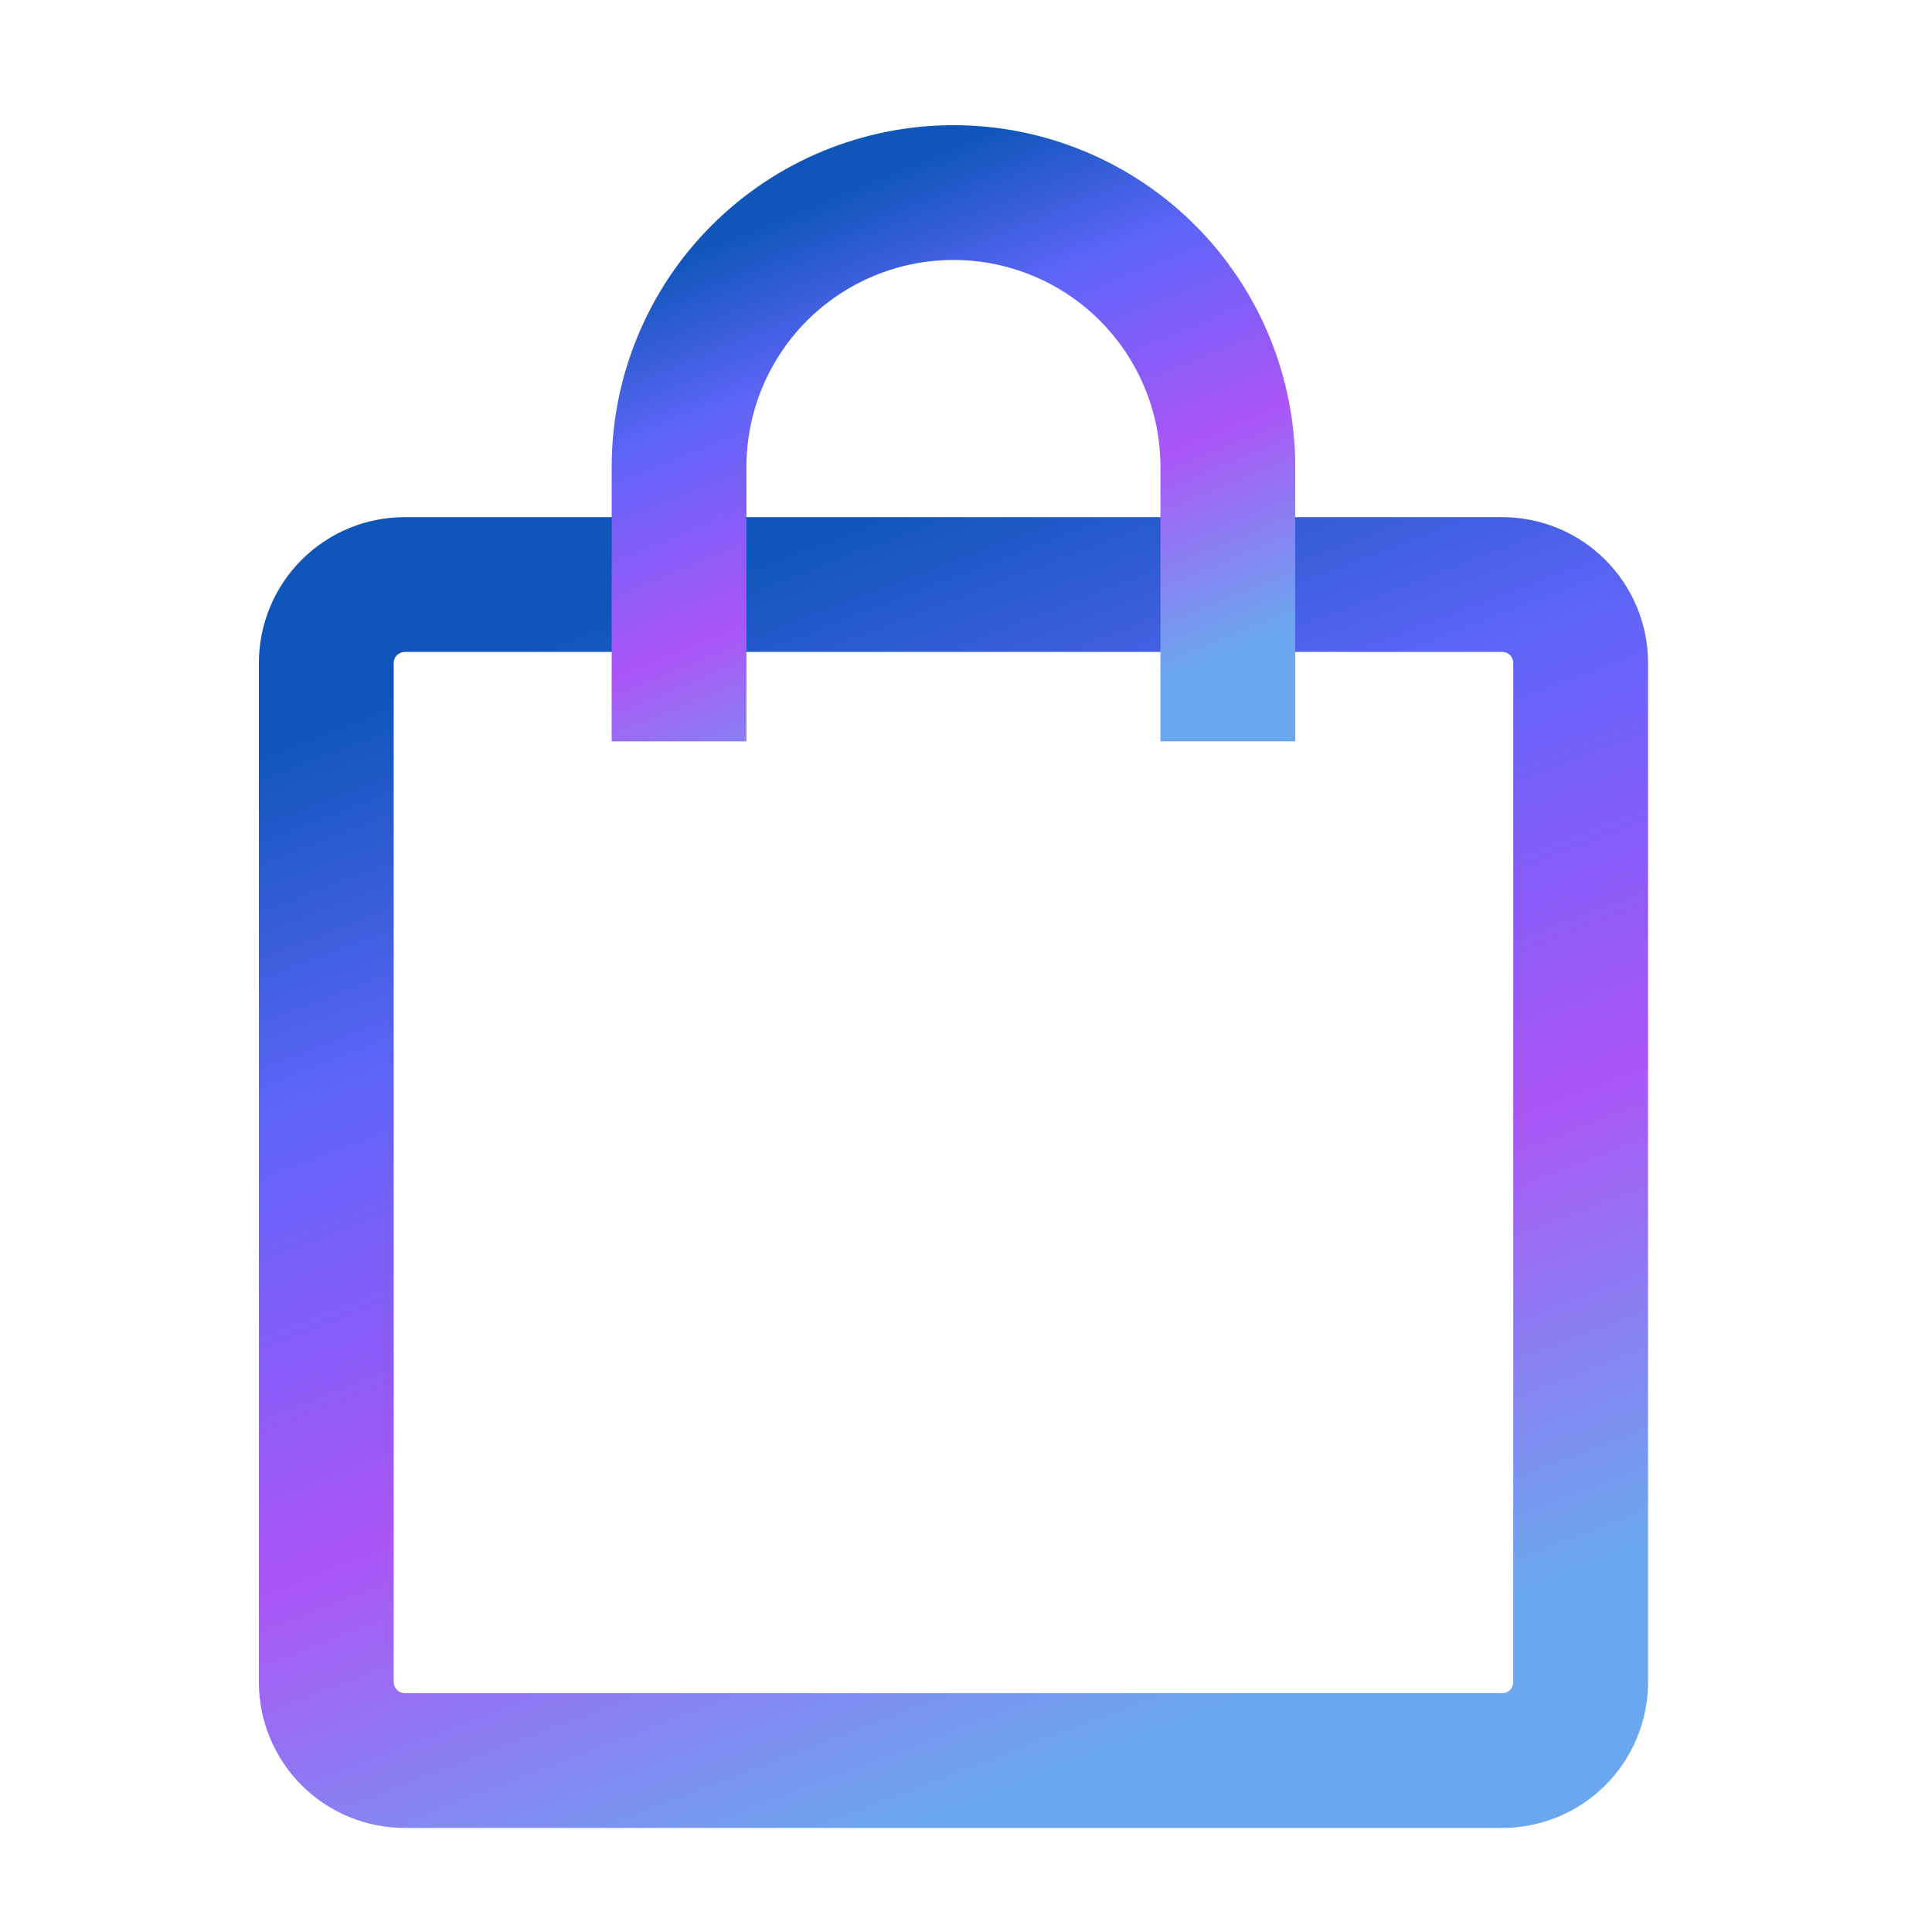
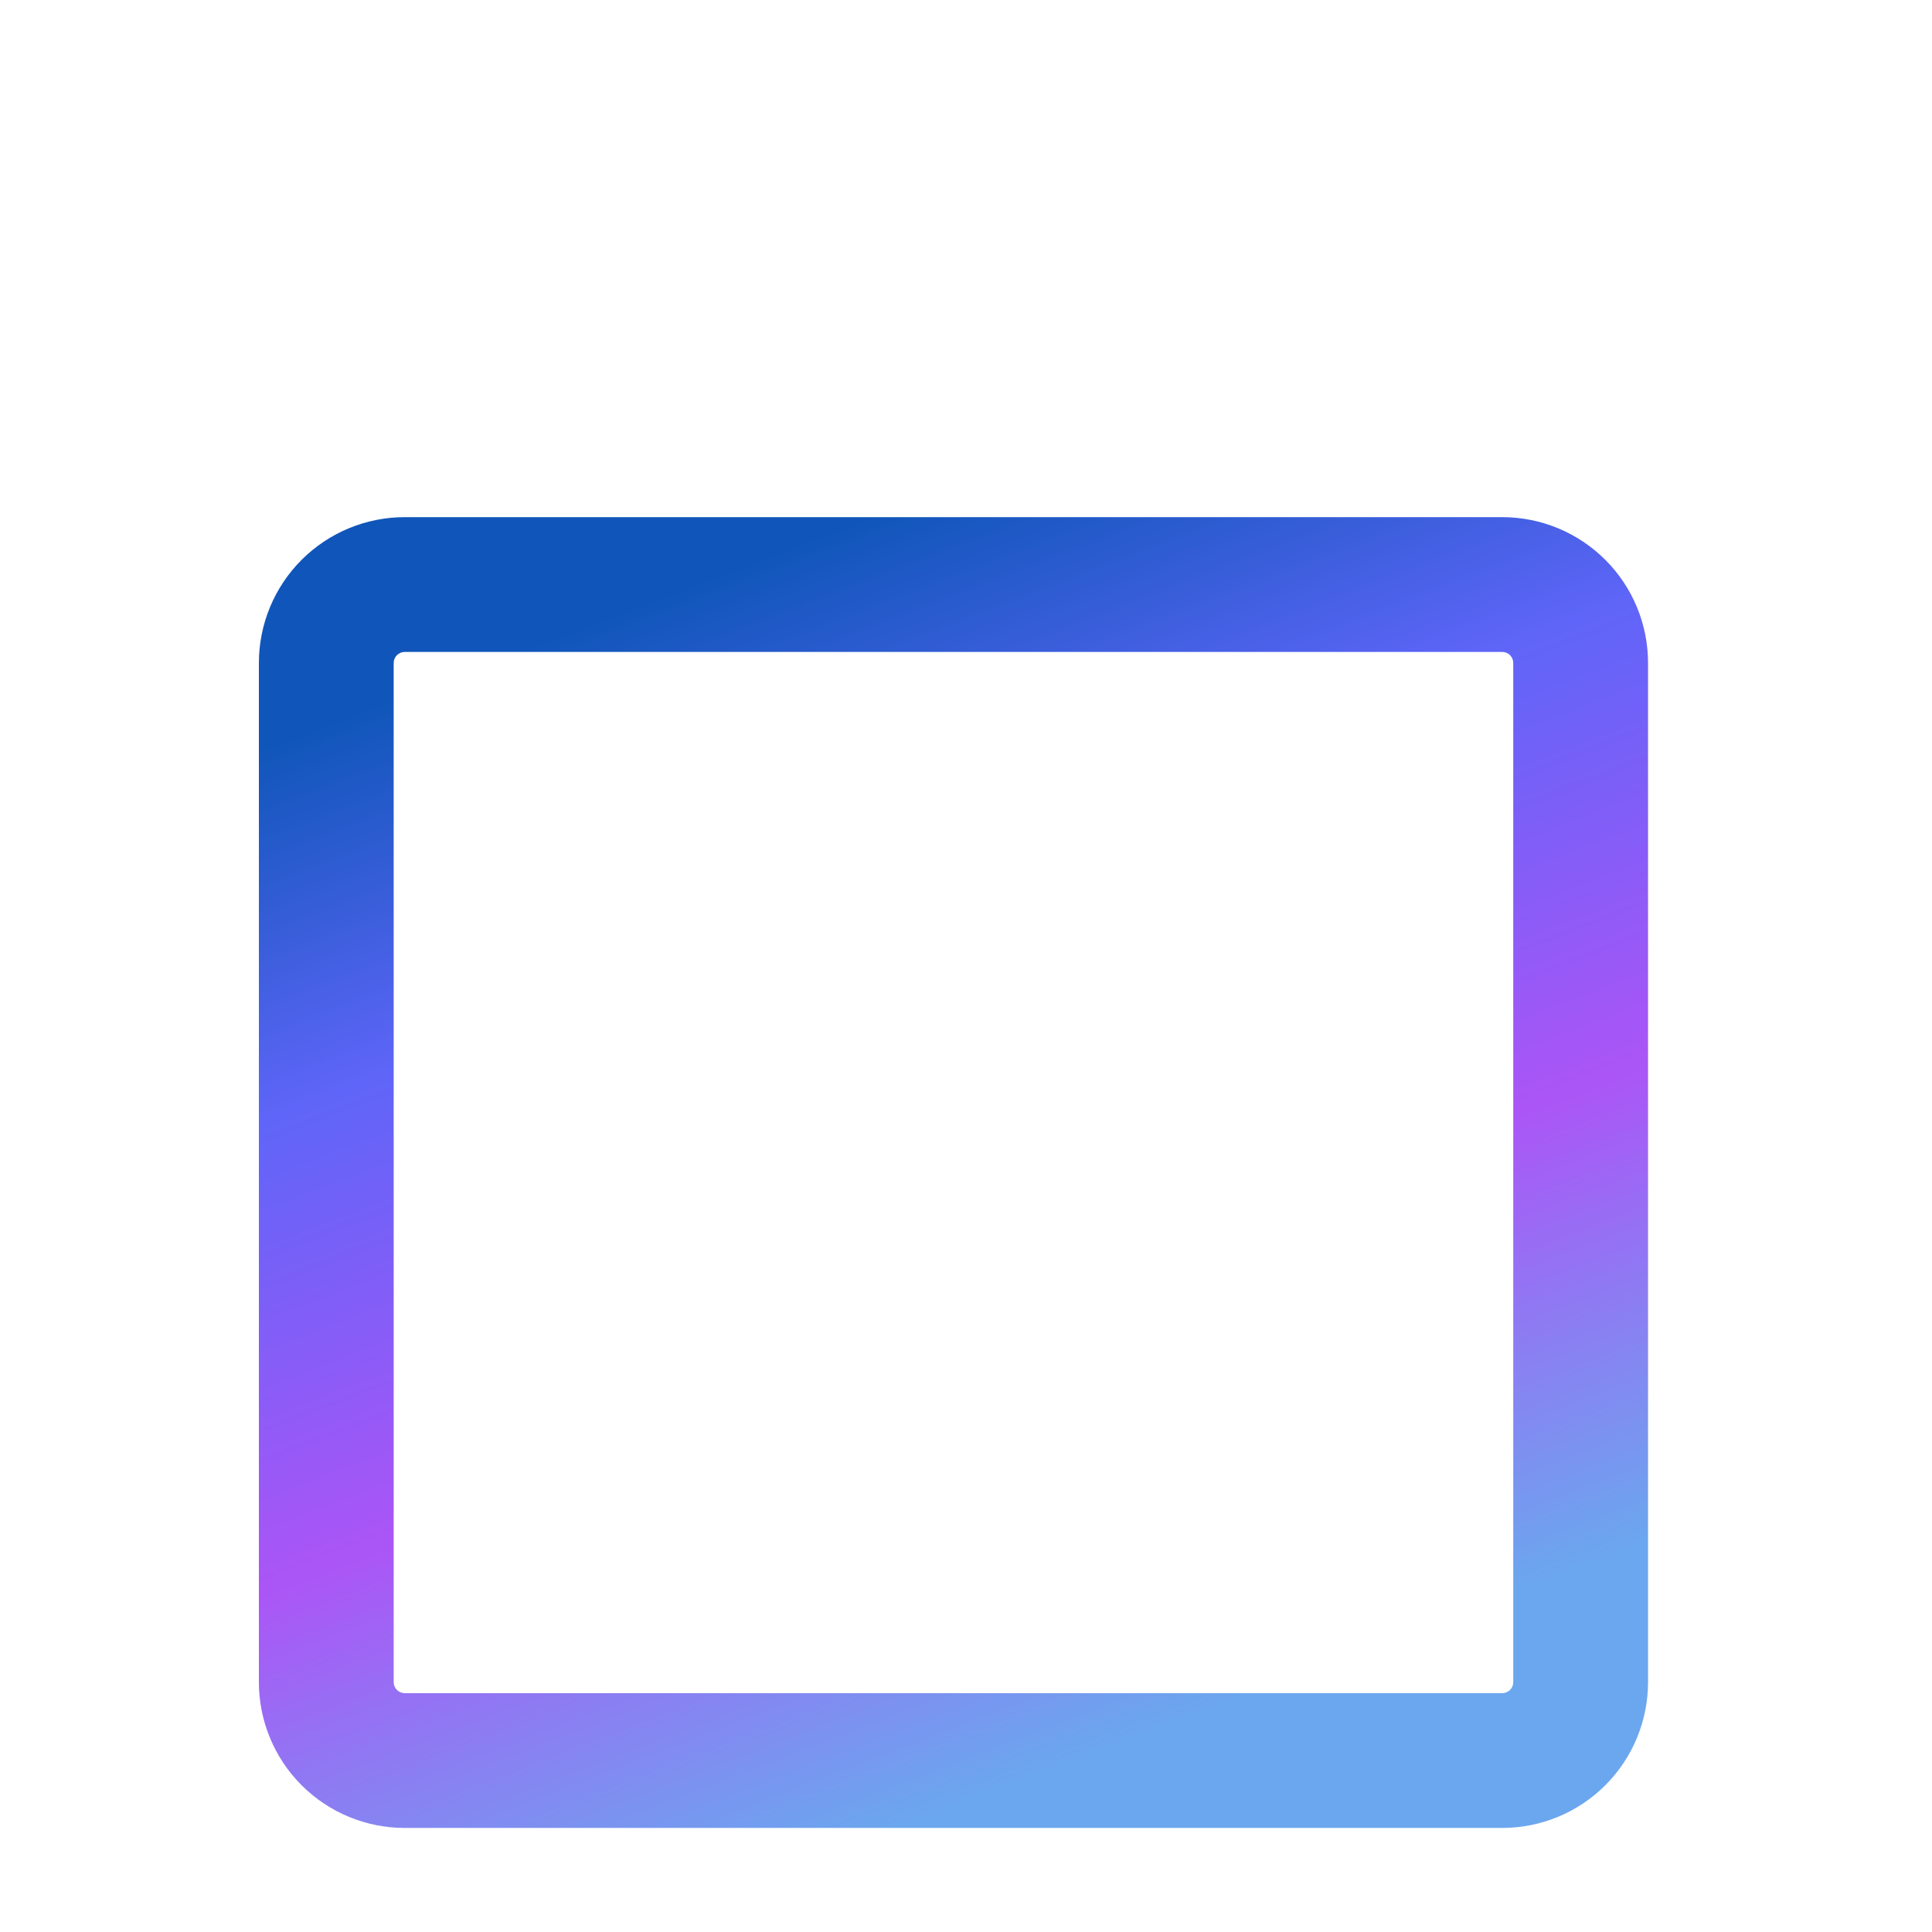
<svg xmlns="http://www.w3.org/2000/svg" width="43" height="43" viewBox="0 0 43 43" fill="none">
  <path fill-rule="evenodd" clip-rule="evenodd" d="M6.712 12.461C7.321 11.852 8.146 11.51 9.007 11.51H33.435C34.296 11.51 35.121 11.852 35.73 12.461C36.338 13.069 36.68 13.895 36.68 14.755V37.439C36.68 38.299 36.338 39.125 35.73 39.733C35.121 40.342 34.296 40.684 33.435 40.684H9.007C8.146 40.684 7.321 40.342 6.712 39.733C6.104 39.125 5.762 38.299 5.762 37.439V14.755C5.762 13.895 6.104 13.069 6.712 12.461ZM9.007 14.51C8.942 14.51 8.88 14.536 8.834 14.582C8.788 14.628 8.762 14.69 8.762 14.755V37.439C8.762 37.504 8.788 37.566 8.834 37.612C8.88 37.658 8.942 37.684 9.007 37.684H33.435C33.5 37.684 33.563 37.658 33.609 37.612C33.654 37.566 33.68 37.504 33.68 37.439V14.755C33.68 14.69 33.654 14.628 33.609 14.582C33.563 14.536 33.5 14.51 33.435 14.51H9.007Z" fill="url(#paint0_linear_312_452)" />
-   <path fill-rule="evenodd" clip-rule="evenodd" d="M21.221 5.786C20.616 5.786 20.017 5.905 19.458 6.137C18.899 6.368 18.391 6.707 17.963 7.135C17.535 7.563 17.196 8.071 16.964 8.63C16.733 9.189 16.613 9.788 16.613 10.393V16.5H13.614V10.393C13.614 9.394 13.81 8.405 14.193 7.482C14.575 6.559 15.135 5.72 15.842 5.014C16.548 4.308 17.387 3.747 18.309 3.365C19.233 2.983 20.222 2.786 21.221 2.786C22.22 2.786 23.209 2.983 24.132 3.365C25.055 3.747 25.893 4.308 26.6 5.014C27.306 5.72 27.866 6.559 28.249 7.482C28.631 8.405 28.828 9.394 28.828 10.393V16.5H25.828V10.393C25.828 9.788 25.709 9.189 25.477 8.63C25.246 8.071 24.906 7.563 24.478 7.135C24.051 6.707 23.543 6.368 22.984 6.137C22.425 5.905 21.826 5.786 21.221 5.786Z" fill="url(#paint1_linear_312_452)" />
  <defs>
    <linearGradient id="paint0_linear_312_452" x1="11.563" y1="14.505" x2="21.365" y2="40.178" gradientUnits="userSpaceOnUse">
      <stop stop-color="#1056BA" />
      <stop offset="0.281" stop-color="#5F65F8" />
      <stop offset="0.635" stop-color="#AB55F6" />
      <stop offset="1" stop-color="#6BA7EE" />
    </linearGradient>
    <linearGradient id="paint1_linear_312_452" x1="16.995" y1="4.984" x2="21.79" y2="16.758" gradientUnits="userSpaceOnUse">
      <stop stop-color="#1056BA" />
      <stop offset="0.281" stop-color="#5F65F8" />
      <stop offset="0.635" stop-color="#AB55F6" />
      <stop offset="1" stop-color="#6BA7EE" />
    </linearGradient>
  </defs>
</svg>